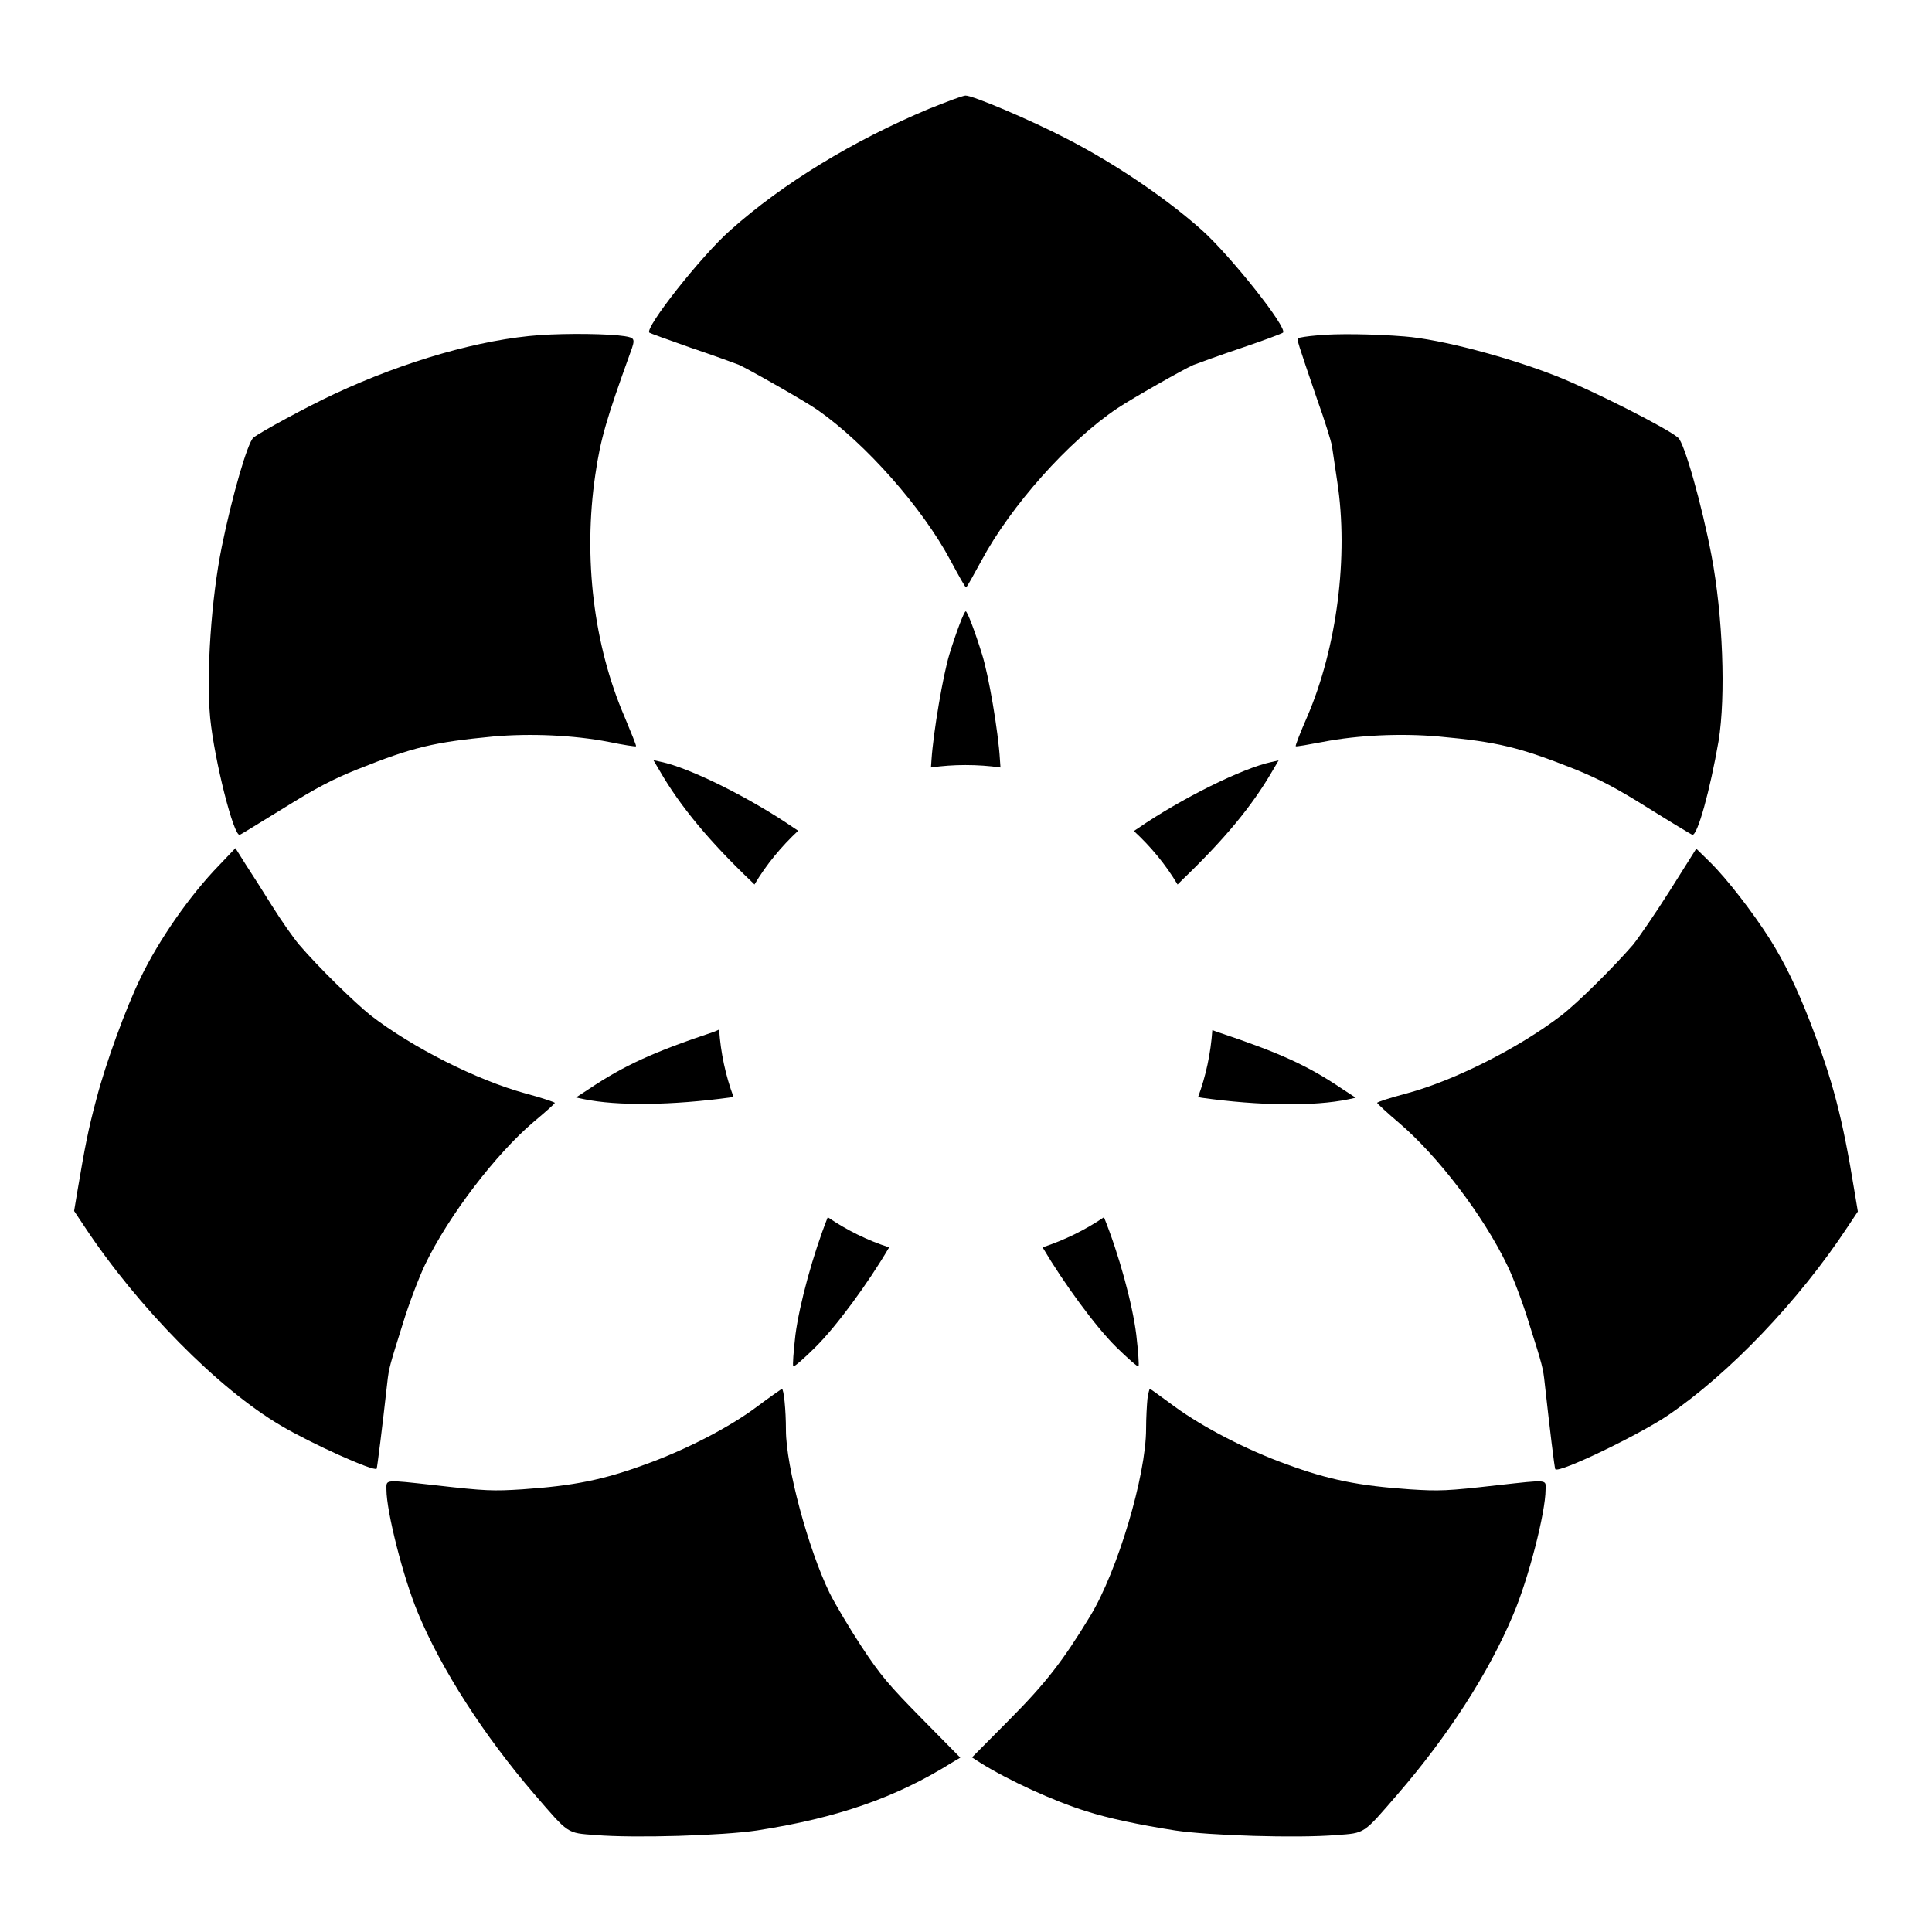
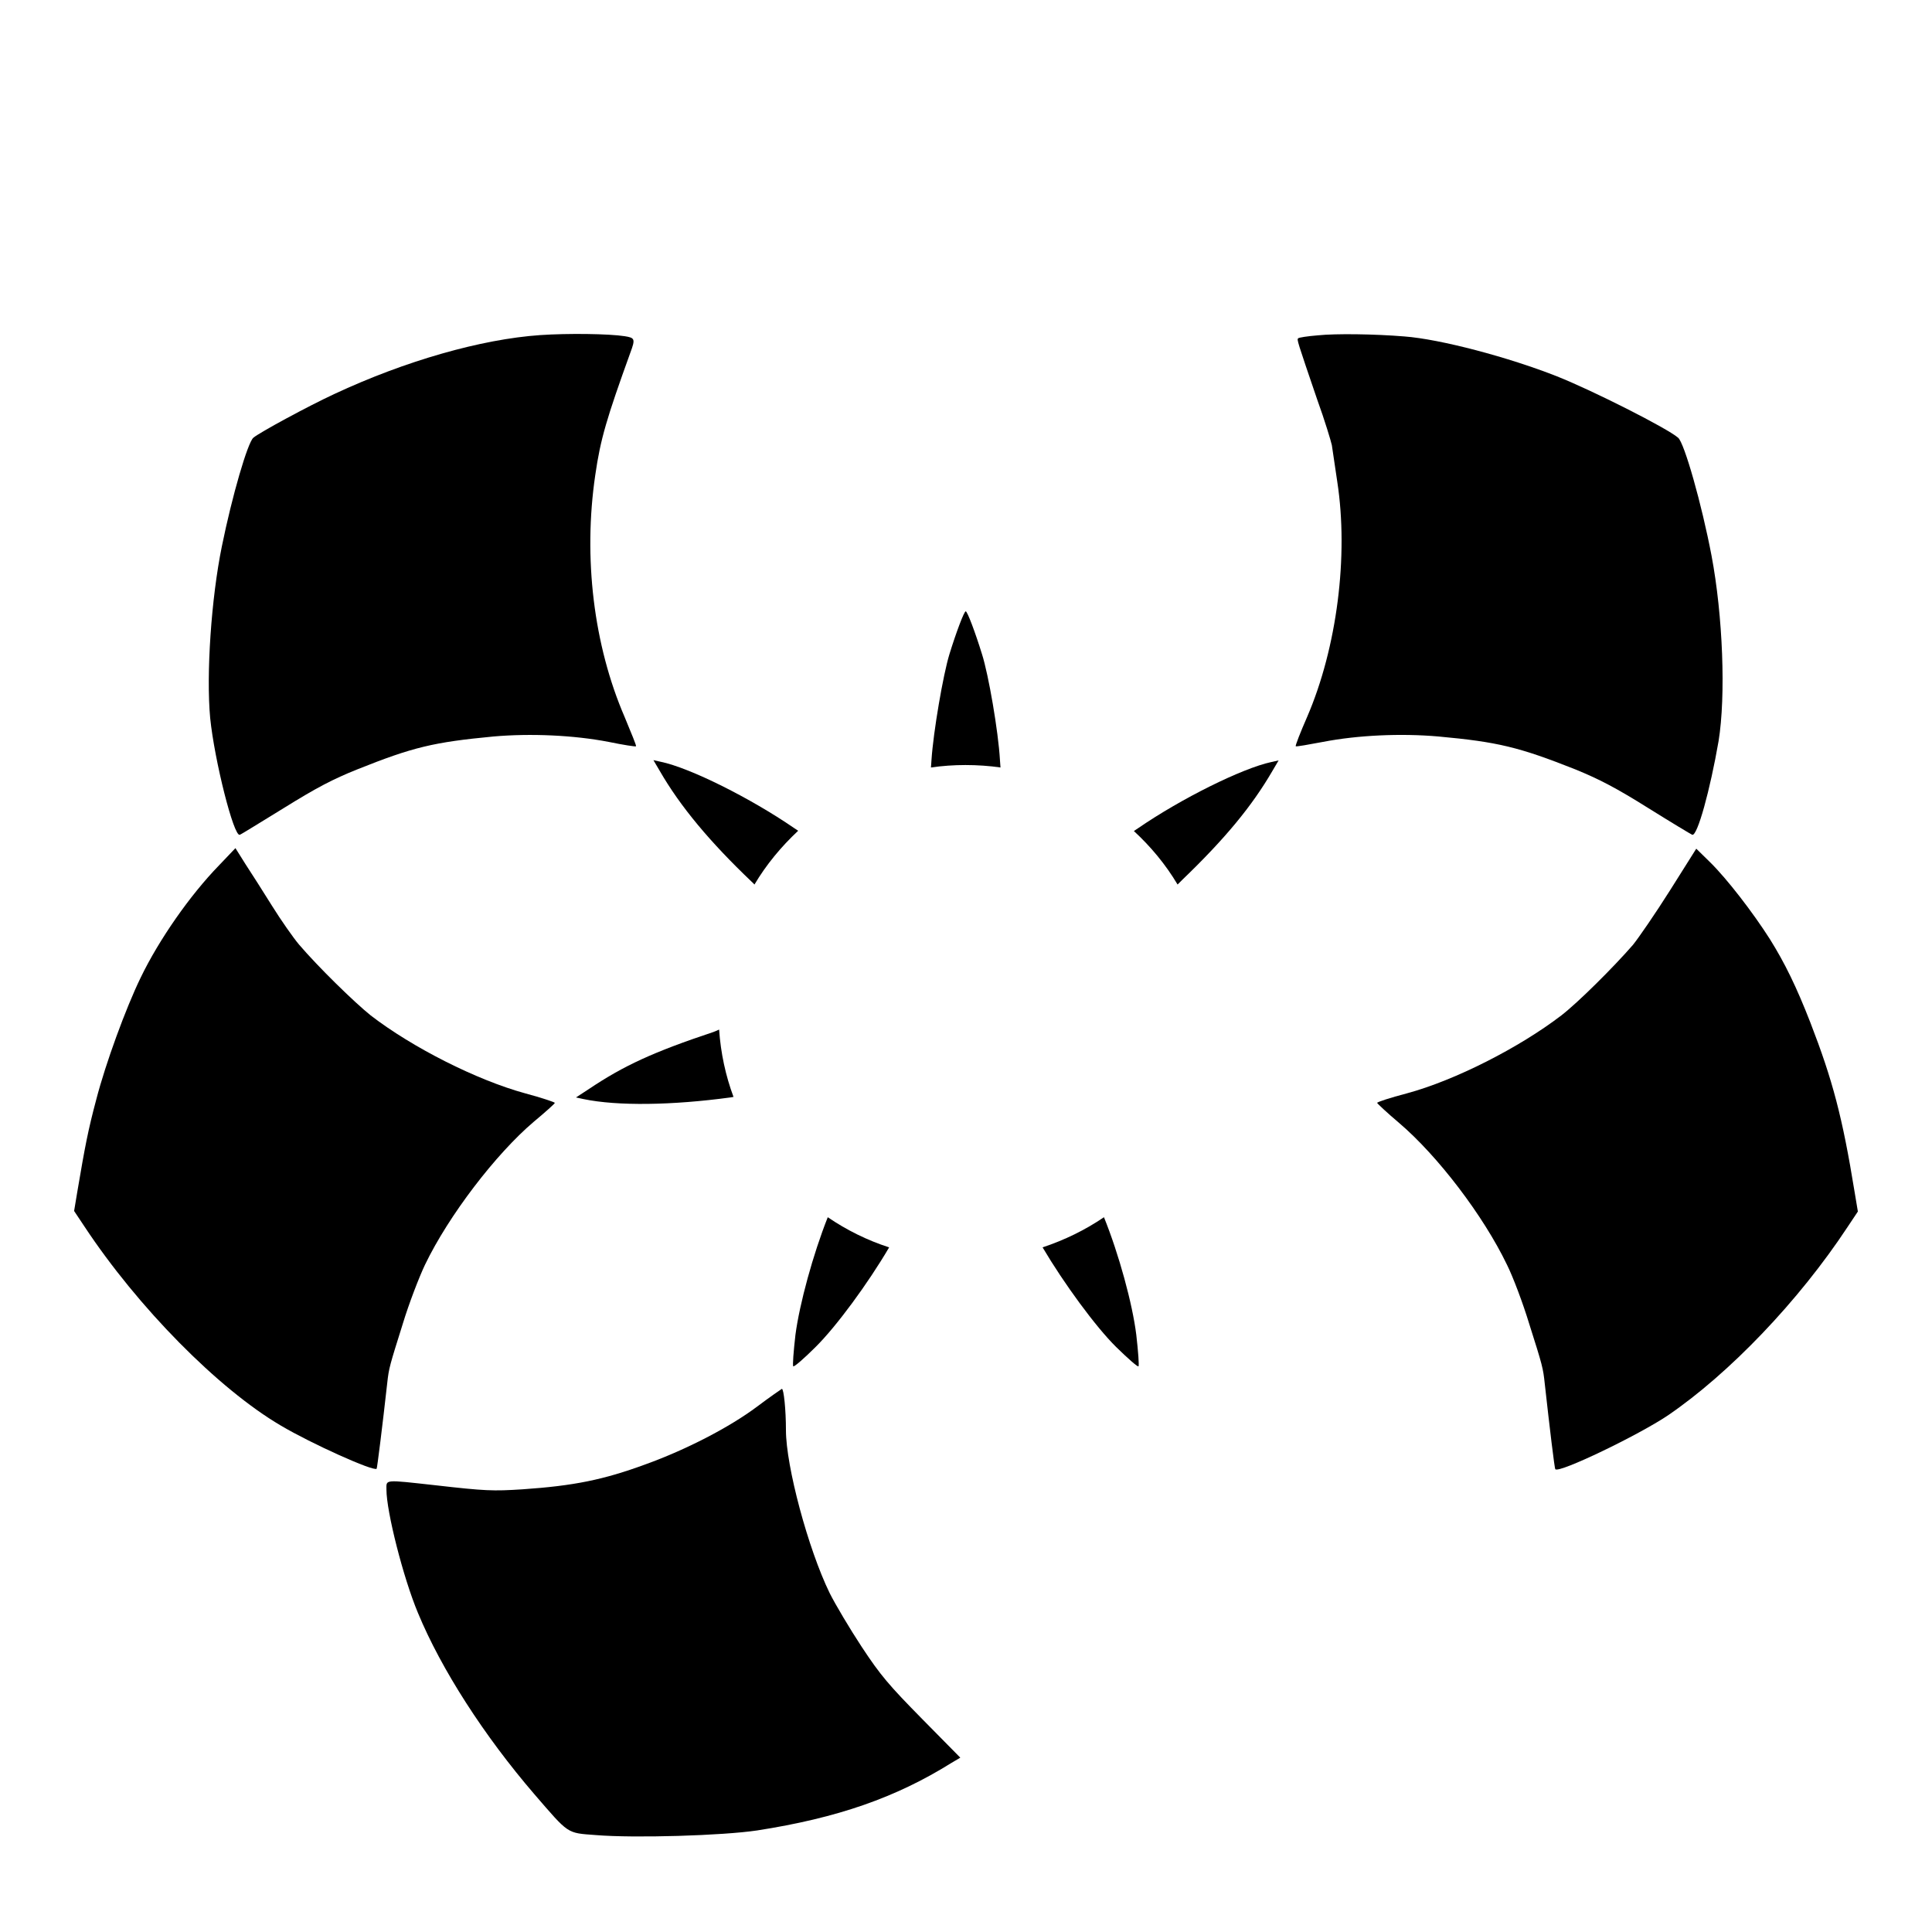
<svg xmlns="http://www.w3.org/2000/svg" fill="#000000" width="800px" height="800px" version="1.1" viewBox="144 144 512 512">
  <g>
-     <path d="m326.95 236.12c5.758 1.941 11.516 4.031 12.812 4.535 2.445 1.078 17.922 9.859 20.945 12.02 12.738 8.926 27.711 25.84 35.195 39.871 2.086 3.887 3.887 7.125 4.102 7.125s1.941-3.168 4.102-7.125c7.773-14.465 23.031-31.668 36.059-40.375 3.887-2.59 17.418-10.293 20.082-11.445 1.297-0.504 7.055-2.59 12.812-4.535 5.758-1.941 10.723-3.816 10.941-4.031 1.367-1.152-13.82-20.297-21.52-27.207-9.715-8.637-23.176-17.707-35.914-24.254-9.285-4.82-24.832-11.445-26.703-11.371-0.719 0-5.039 1.656-9.715 3.527-20.082 8.422-38.648 19.719-52.539 32.102-7.773 6.836-22.887 26.055-21.52 27.207 0.137 0.141 5.102 1.941 10.859 3.957z" />
    <path d="m207.54 365.23c0.434-0.145 5.613-3.383 11.73-7.125 8.566-5.324 12.957-7.629 19.434-10.219 14.754-5.902 20.223-7.199 36.059-8.707 9.859-0.863 21.305-0.359 30.59 1.441 3.816 0.793 7.125 1.297 7.199 1.152 0.145-0.145-1.297-3.598-3.023-7.773-8.203-19-11.012-42.176-7.773-64.129 1.367-9.5 3.023-15.043 9.285-32.387 1.367-3.672 1.223-3.957-1.512-4.391-4.176-0.648-14.969-0.793-22.383-0.289-15.617 1.078-35.77 6.836-54.555 15.617-6.981 3.238-19.863 10.219-21.449 11.586-1.512 1.297-5.613 15.332-8.348 28.789-2.809 13.746-4.176 33.898-3.094 45.488 1.148 11.297 6.258 31.523 7.84 30.945z" />
    <path d="m496.95 261.95c0.145 1.078 0.793 5.398 1.441 9.715 3.023 19.648-0.07 43.977-7.988 62.328-1.801 4.102-3.168 7.629-3.023 7.773s3.383-0.434 7.199-1.152c9.285-1.801 20.656-2.305 30.59-1.441 15.762 1.441 21.375 2.809 36.273 8.707 6.332 2.59 10.797 4.894 19.289 10.219 6.117 3.816 11.371 6.981 11.73 7.125 1.367 0.434 4.75-11.949 6.981-24.832 1.941-11.949 1.152-33.18-1.871-49.156-2.59-13.602-7.199-29.867-8.852-31.234-2.879-2.519-22.672-12.523-32.102-16.266-12.738-5.039-30.875-9.859-40.449-10.578-7.918-0.648-18.137-0.793-22.961-0.289-2.664 0.215-5.039 0.574-5.184 0.793-0.359 0.359-0.289 0.574 5.039 16.195 2.016 5.547 3.672 11.086 3.887 12.094z" />
-     <path d="m462.4 434.91c15.402 2.16 29.941 2.305 38.867 0.434l2.016-0.434-3.527-2.305c-9.141-6.191-16.555-9.574-32.891-15.043-0.574-0.215-1.078-0.359-1.582-0.574-0.434 6.262-1.727 12.234-3.816 17.848 0.359-0.07 0.645 0 0.934 0.074z" />
    <path d="m409.14 347.39c-0.07-0.648-0.07-1.297-0.145-2.016-0.434-7.559-3.023-22.598-4.75-27.996-1.801-5.828-3.887-11.371-4.32-11.371-0.434 0-2.519 5.543-4.32 11.371-1.656 5.398-4.246 20.441-4.75 27.996-0.07 0.719-0.07 1.441-0.145 2.016 3.023-0.434 6.047-0.648 9.141-0.648 3.098 0 6.336 0.215 9.289 0.648z" />
    <path d="m456.07 378.41c0.434-0.434 0.863-0.863 1.297-1.297 11.301-10.867 18.426-19.504 23.824-28.789l1.656-2.809-1.941 0.434c-7.699 1.656-23.824 9.645-35.34 17.562-0.359 0.215-0.719 0.504-1.078 0.719 4.457 4.106 8.414 8.855 11.582 14.18z" />
    <path d="m333.06 417.49c-15.977 5.324-23.75 8.926-32.891 15.043l-3.527 2.305 2.016 0.434c8.996 1.871 23.465 1.656 38.867-0.434 0.289-0.07 0.574-0.07 0.863-0.145-2.086-5.613-3.383-11.586-3.816-17.848-0.43 0.211-0.934 0.43-1.512 0.645z" />
    <path d="m439.8 500.98c3.094 3.023 5.688 5.324 5.902 5.109 0.215-0.145-0.07-3.957-0.574-8.348-1.008-8.203-4.606-21.375-8.566-31.164-4.965 3.383-10.438 6.047-16.266 7.988 5.613 9.5 14.031 21.016 19.504 26.414z" />
    <path d="m355.52 364.16c-0.359-0.215-0.648-0.434-1.078-0.719-11.516-7.918-27.637-15.977-35.34-17.562l-1.941-0.434 1.656 2.809c5.469 9.5 13.316 18.855 24.328 29.363 0.289 0.289 0.574 0.504 0.793 0.793 3.16-5.324 7.121-10.074 11.582-14.25z" />
    <path d="m354.8 497.74c-0.504 4.391-0.793 8.133-0.574 8.348 0.215 0.215 2.879-2.086 5.902-5.109 5.469-5.398 13.891-16.84 19.504-26.414-5.828-1.871-11.301-4.606-16.266-7.988-3.891 9.789-7.488 22.957-8.566 31.164z" />
    <path d="m250.73 494.86c1.656-5.469 4.391-12.523 5.902-15.691 6.262-13.027 18.785-29.363 28.789-37.859 3.094-2.59 5.613-4.82 5.613-5.039 0.07-0.145-3.527-1.367-7.844-2.519-12.883-3.527-29.941-12.164-40.953-20.656-4.391-3.527-13.891-12.812-19-18.785-1.512-1.801-4.75-6.406-7.125-10.219-2.375-3.816-5.543-8.781-7.055-11.082l-2.664-4.246-4.32 4.535c-7.773 7.988-15.977 19.793-20.801 29.797-3.957 8.133-9.285 22.742-11.73 32.172-2.231 8.348-3.023 12.594-5.039 24.473l-0.863 5.184 2.734 4.102c14.18 21.449 35.484 43.039 52.035 52.758 8.133 4.82 24.613 12.234 25.406 11.445 0.145-0.215 1.512-11.082 2.809-22.742 0.434-3.965 0.652-4.613 4.106-15.625z" />
    <path d="m635.49 459.88c-3.238-19.938-5.828-29.652-11.73-44.91-3.672-9.43-6.766-15.762-10.723-22.094-4.535-7.125-11.371-15.977-15.836-20.367l-3.672-3.598-6.981 11.082c-3.816 6.047-8.277 12.523-9.789 14.395-5.184 5.973-14.609 15.332-19 18.715-11.082 8.492-28.141 17.203-40.953 20.656-4.391 1.152-7.918 2.305-7.844 2.519 0 0.145 2.59 2.59 5.828 5.324 10.219 8.707 22.312 24.543 28.574 37.57 1.582 3.168 4.246 10.219 5.902 15.691 3.527 11.082 3.672 11.73 4.102 15.762 1.297 11.66 2.59 22.527 2.809 22.742 1.078 1.078 22.094-9.07 29.797-14.25 16.266-11.082 34.691-30.301 47.645-49.949l2.734-4.102z" />
-     <path d="m372.36 580.43c-3.168-4.82-6.981-11.227-8.492-14.25-5.688-11.66-11.586-33.609-11.586-43.184 0-5.398-0.574-10.941-1.078-10.941-0.145 0.07-3.168 2.16-6.621 4.75-7.199 5.398-18.715 11.371-29.508 15.258-11.156 4.102-19 5.688-32.605 6.621-7.844 0.504-9.859 0.434-23.102-1.078-13.746-1.512-12.957-1.582-12.957 1.152 0 5.828 4.461 23.391 8.348 32.676 6.191 14.969 17.562 32.605 30.875 48.078 9.211 10.652 8.492 10.219 16.195 10.797 10.363 0.863 33.684 0.145 42.824-1.223 21.305-3.312 36.777-8.707 51.531-17.922l2.305-1.367-10.148-10.293c-8.711-8.852-11.012-11.516-15.98-19.074z" />
-     <path d="m540.71 537.61c-13.242 1.512-15.258 1.582-23.102 1.078-13.531-0.938-21.449-2.519-32.605-6.621-10.797-3.887-22.238-9.859-29.652-15.258-3.527-2.59-6.477-4.75-6.621-4.75-0.145 0-0.434 1.223-0.648 2.664-0.145 1.512-0.359 5.039-0.359 7.918 0 12.379-7.559 37.715-14.828 49.66-7.269 11.949-11.73 17.707-21.449 27.492l-9.859 9.934 2.231 1.441c7.484 4.68 19.434 10.148 27.996 12.812 5.828 1.871 13.961 3.598 23.605 5.109 9.07 1.367 32.387 2.086 42.75 1.223 7.699-0.574 6.981-0.145 16.195-10.797 13.316-15.402 24.184-32.172 30.66-47.645 4.031-9.43 8.566-27.062 8.566-33.109 0.074-2.734 0.867-2.664-12.879-1.152z" />
+     <path d="m372.36 580.43c-3.168-4.82-6.981-11.227-8.492-14.25-5.688-11.66-11.586-33.609-11.586-43.184 0-5.398-0.574-10.941-1.078-10.941-0.145 0.07-3.168 2.16-6.621 4.75-7.199 5.398-18.715 11.371-29.508 15.258-11.156 4.102-19 5.688-32.605 6.621-7.844 0.504-9.859 0.434-23.102-1.078-13.746-1.512-12.957-1.582-12.957 1.152 0 5.828 4.461 23.391 8.348 32.676 6.191 14.969 17.562 32.605 30.875 48.078 9.211 10.652 8.492 10.219 16.195 10.797 10.363 0.863 33.684 0.145 42.824-1.223 21.305-3.312 36.777-8.707 51.531-17.922l2.305-1.367-10.148-10.293c-8.711-8.852-11.012-11.516-15.98-19.074" />
  </g>
</svg>